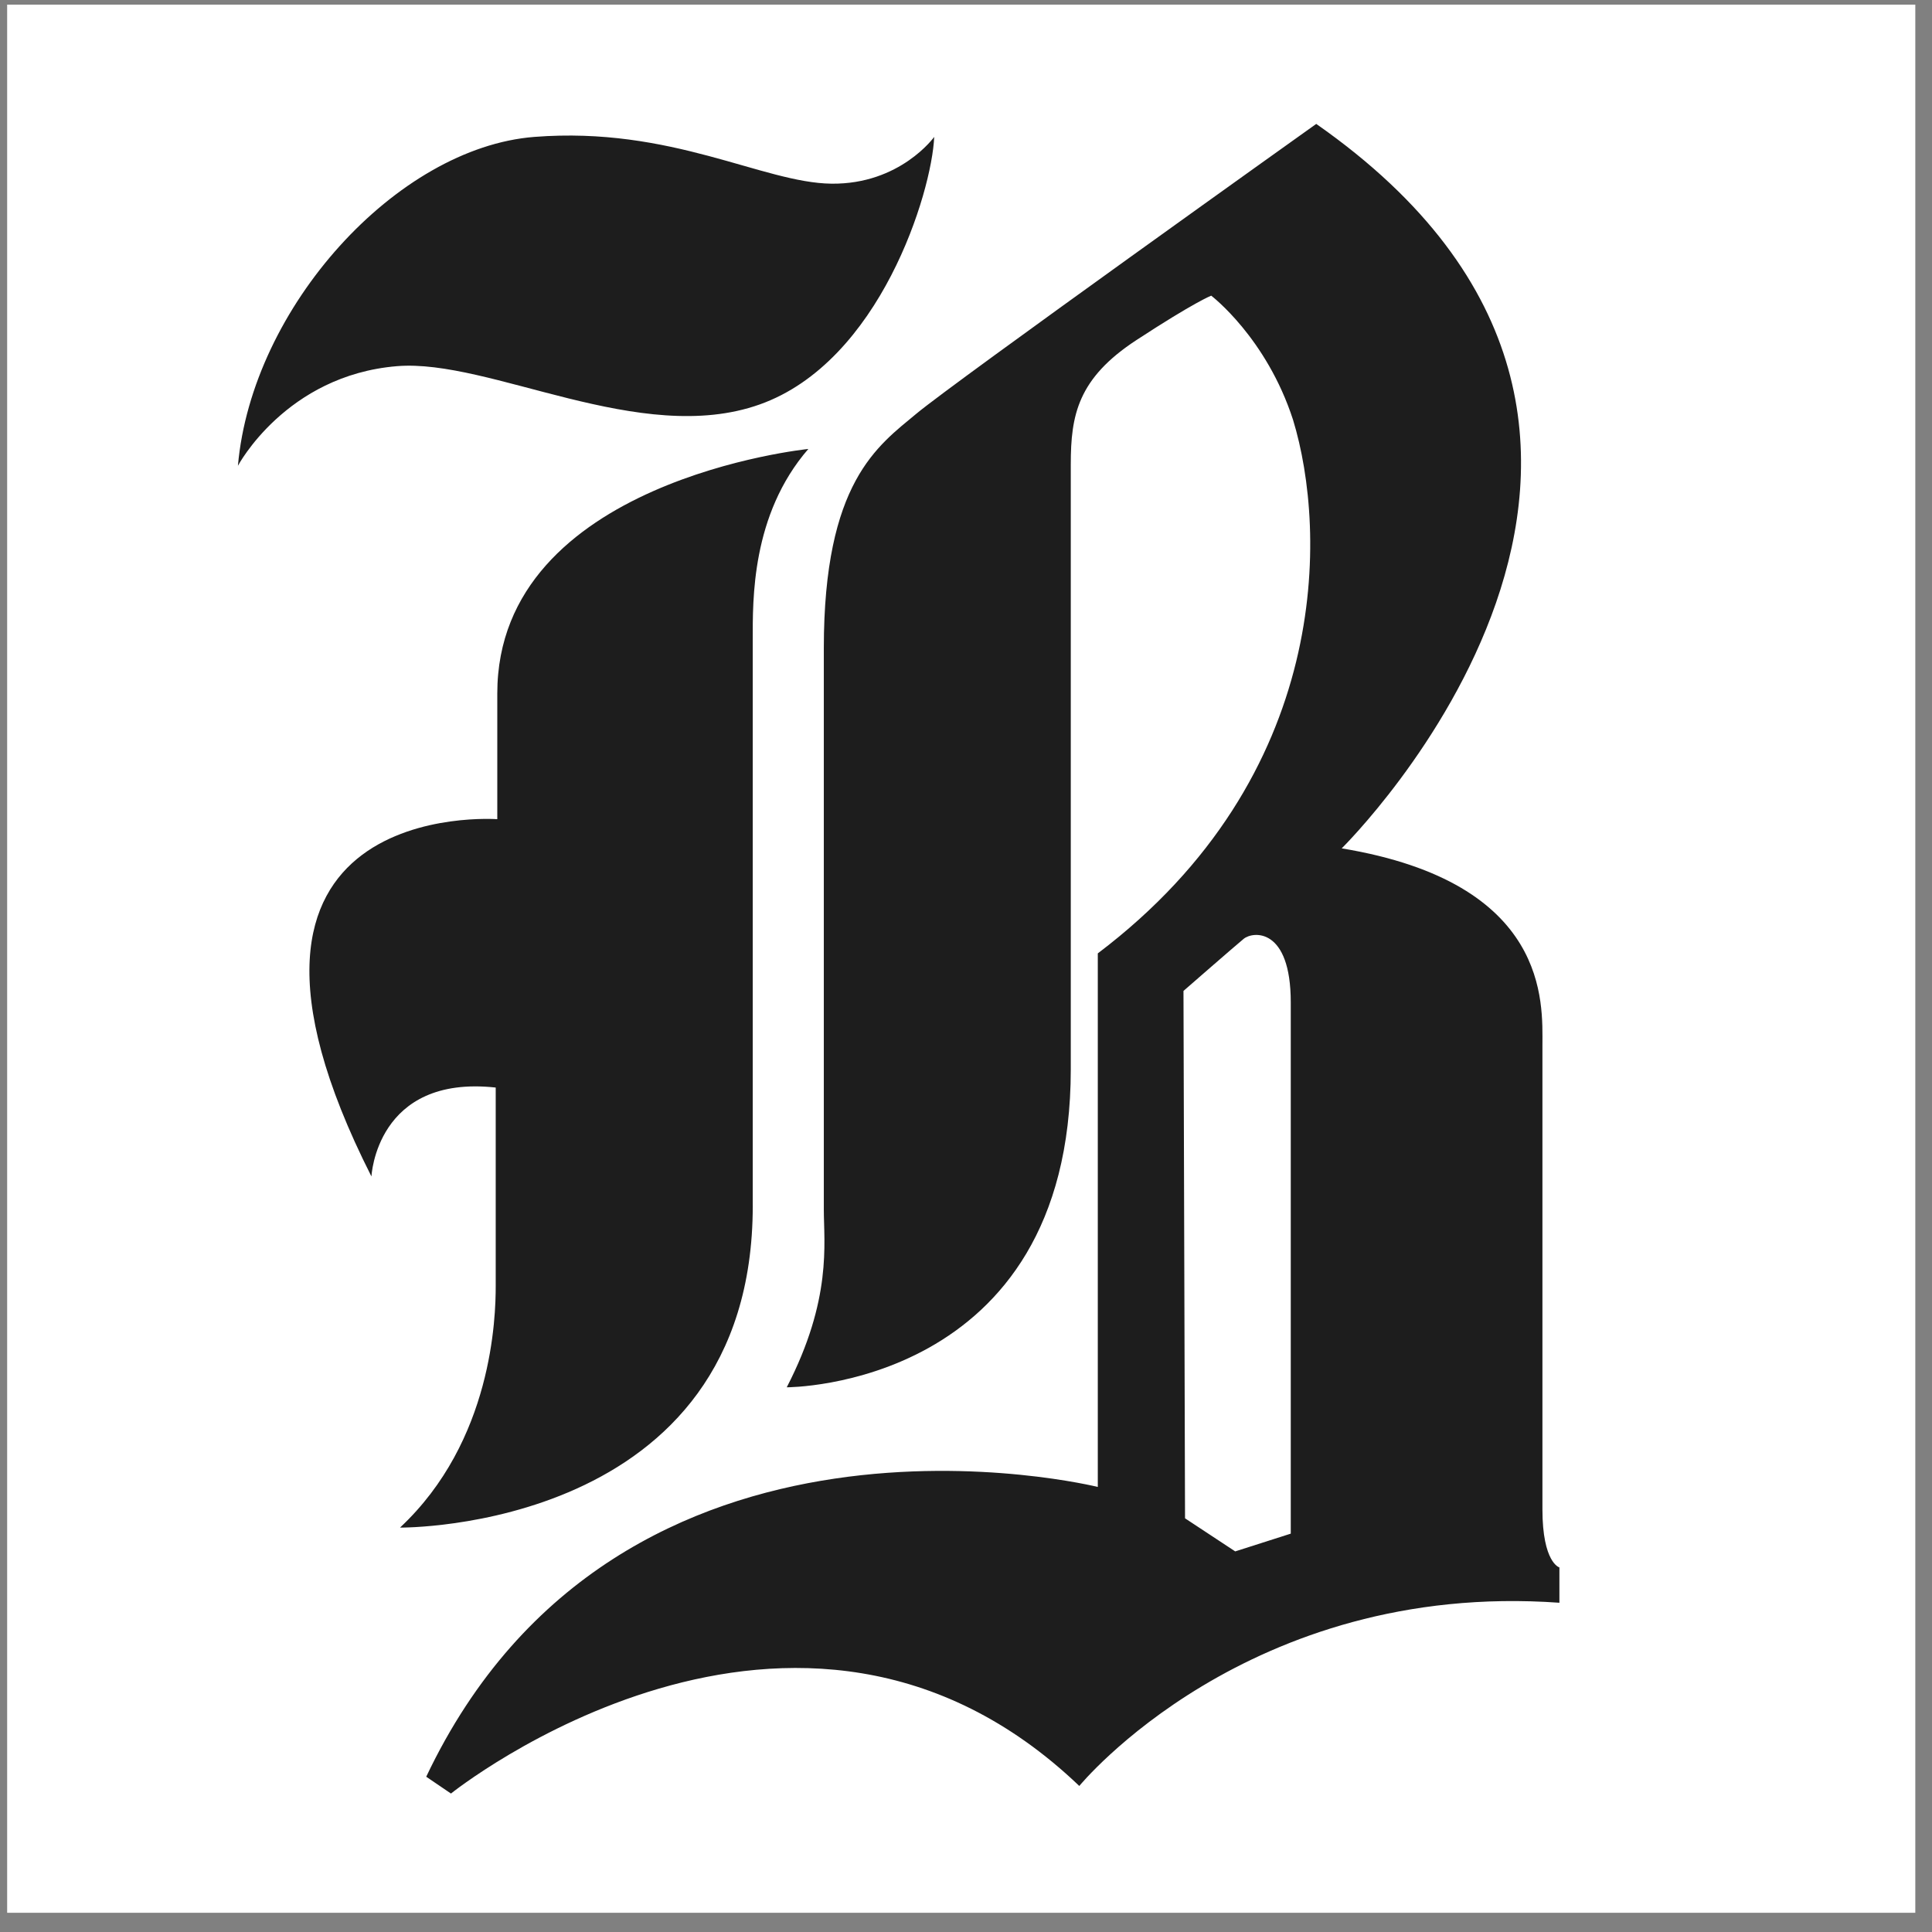
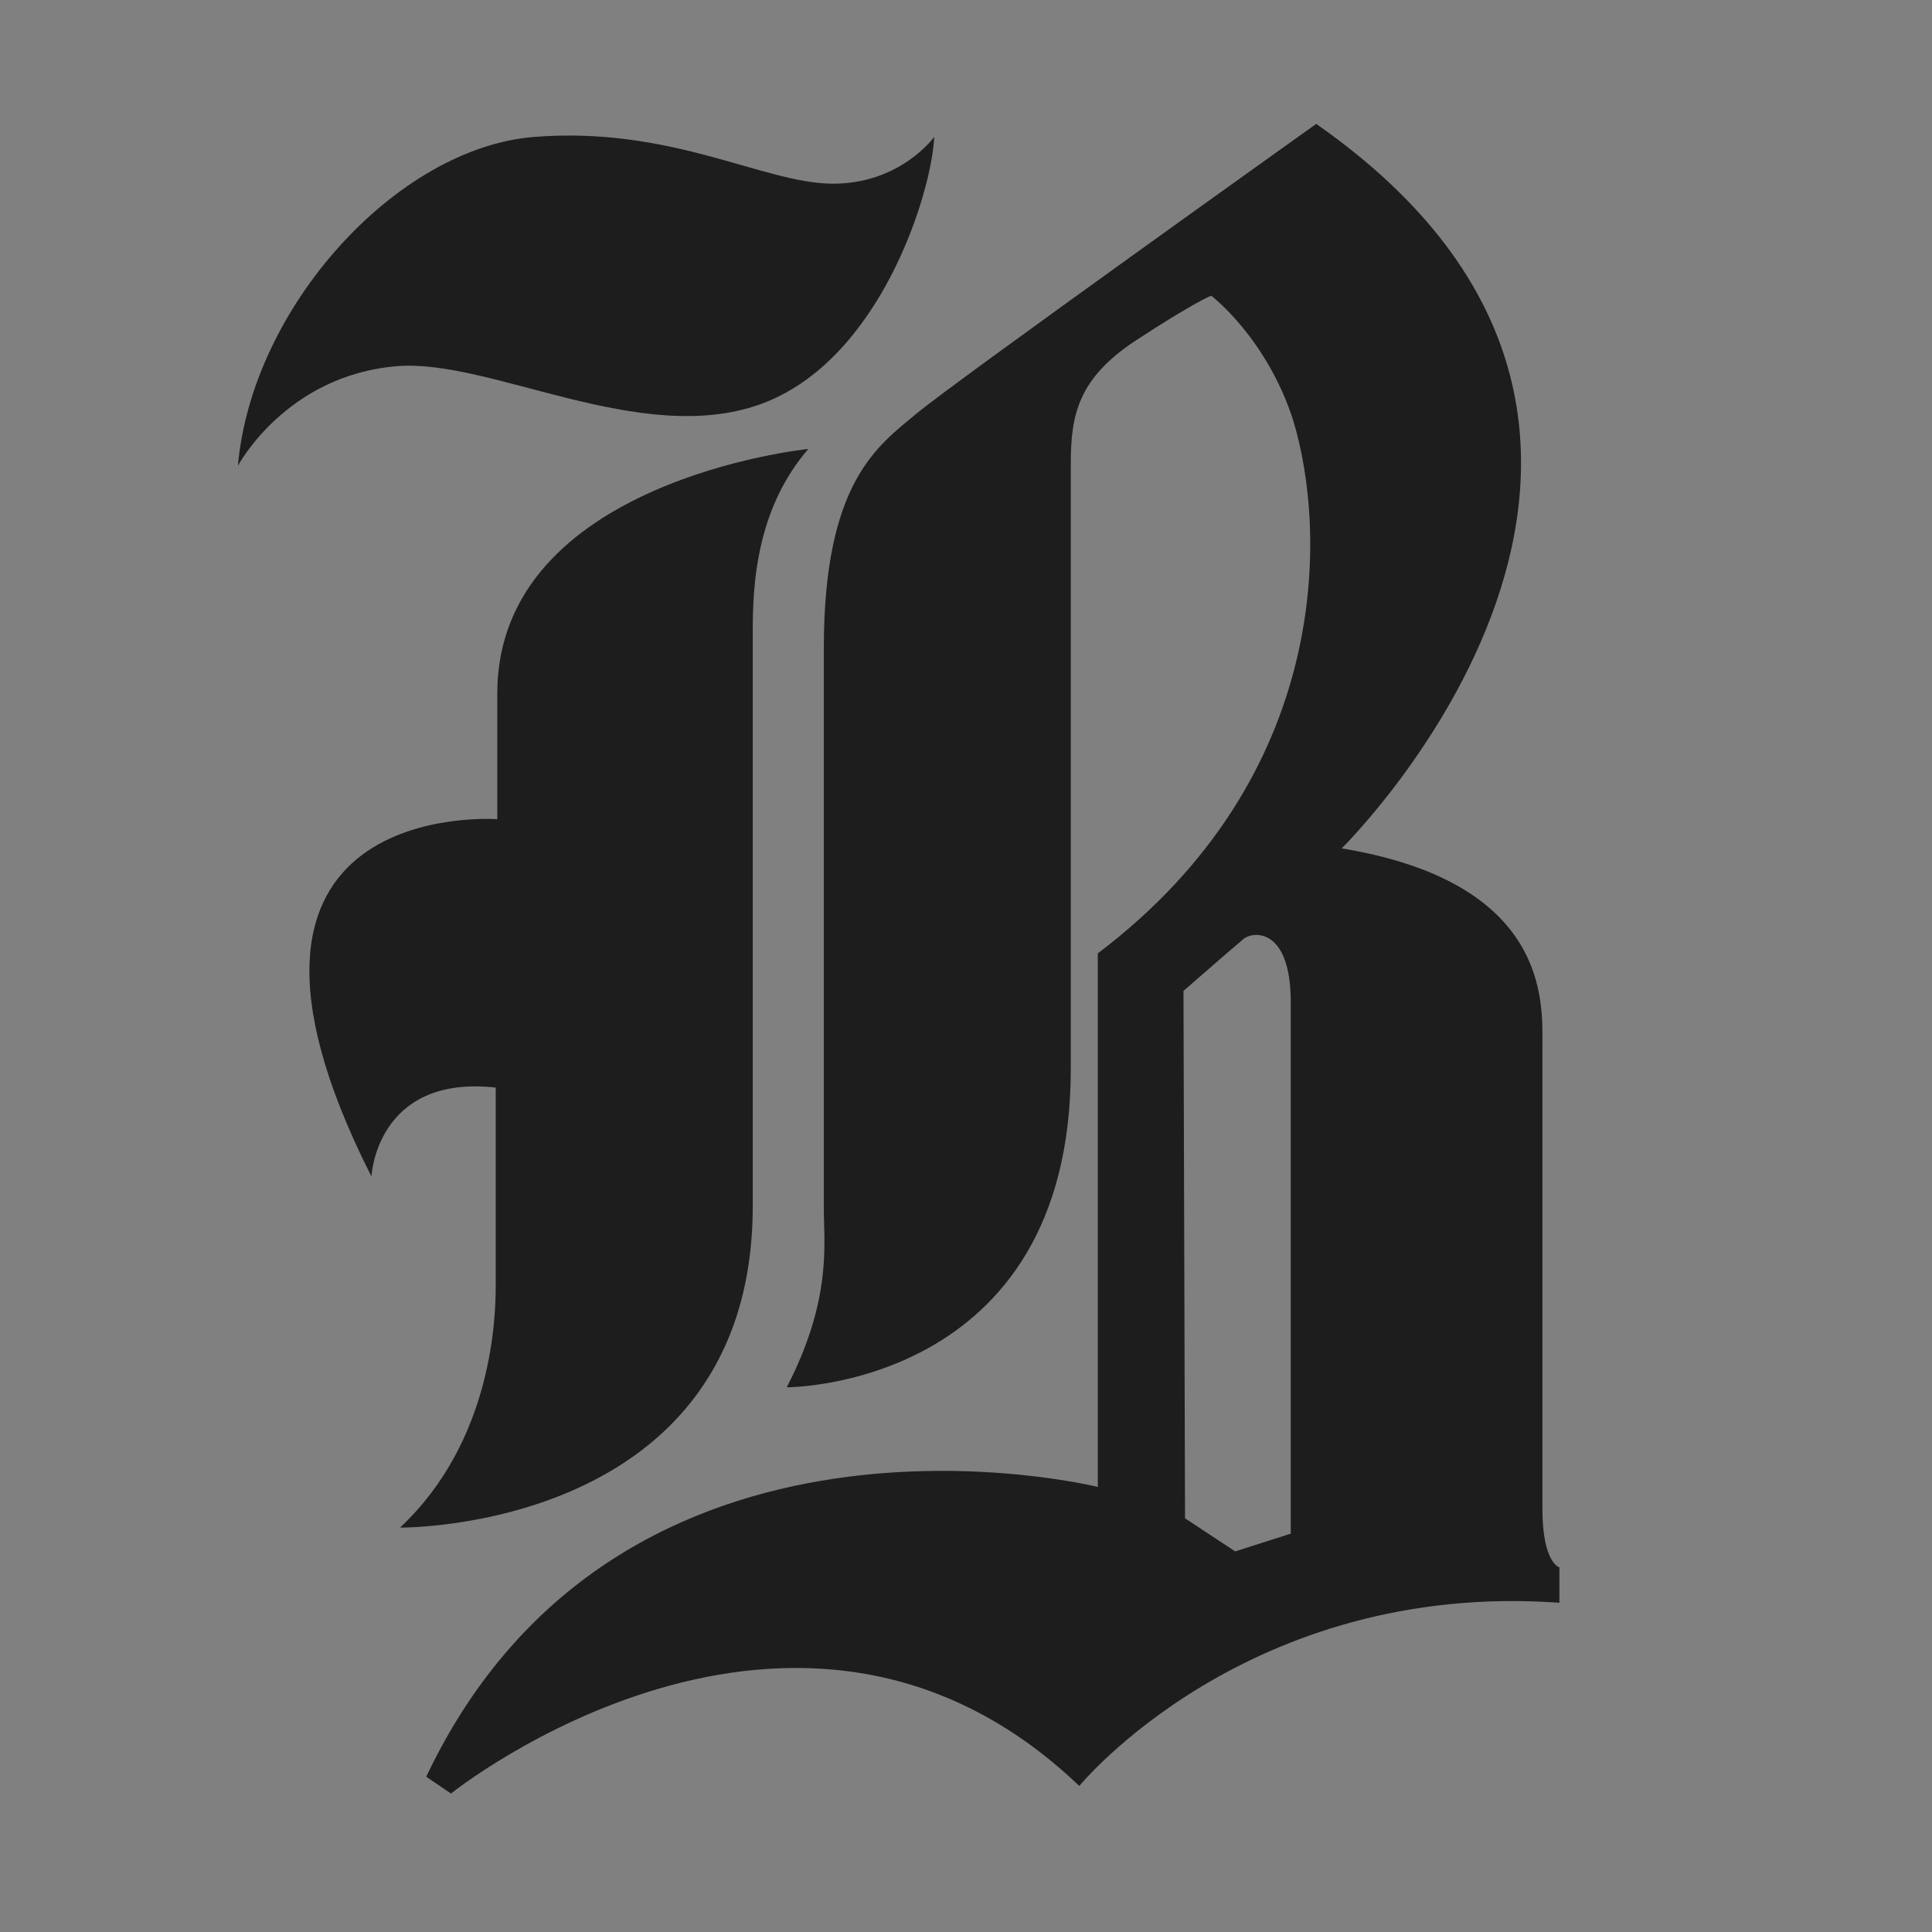
<svg xmlns="http://www.w3.org/2000/svg" fill="none" height="81" viewBox="0 0 81 81" width="81">
  <rect x="0" y="0" width="81" height="81" fill="#808080" stroke="none" />
-   <path d="m.3.194h80v80h-80z" fill="#fff" />
  <path clip-rule="evenodd" d="m64.667 63.271v-19.443c0-1.768.322-6.814-8.415-8.26 0 0 17.606-17.323-1.068-30.373 0 0-15.146 10.799-16.765 12.15-1.616 1.349-3.88 2.86-3.88 9.834v23.528c0 1.416.354 3.76-1.554 7.456 0 0 11.908.033 11.908-13.337 0 0 0-23.303 0-25.361 0-2.057.292-3.598 2.751-5.206 2.46-1.608 3.137-1.863 3.137-1.863s2.316 1.76 3.431 5.207c1.425 4.66 1.647 14.934-8.186 22.368v22.37s-20.033-4.982-28.156 12.149l1.037.705s14.497-11.631 26.343-.318c0 0 7.053-8.616 20.129-7.681v-1.481s-.712-.192-.712-2.444zm-10.551 1.028-2.329.744-2.104-1.387-.065-22.111s2.134-1.863 2.524-2.184c.389-.322 1.974-.482 1.974 2.665zm-22.557-13.753v-23.721c0-1.67-.063-5.239 2.331-8.002 0 0-13.041 1.317-13.041 10.253v5.269s-13.366-.995-5.276 14.979c0 0 .195-4.275 5.21-3.728v8.323c0 1.286-.128 6.494-4.012 10.126 0 0 14.789.159 14.789-13.499zm.292-33.589c5.045-1.792 7.217-8.895 7.316-11.217 0 0-1.424 1.992-4.305 1.961-2.881-.032-6.699-2.412-12.46-1.961-5.76.45-11.843 7.137-12.427 13.789 0 0 2.008-3.792 6.667-4.177 3.9-.323 10.198 3.388 15.209 1.605z" fill="#1d1d1d" fill-rule="evenodd" />
</svg>